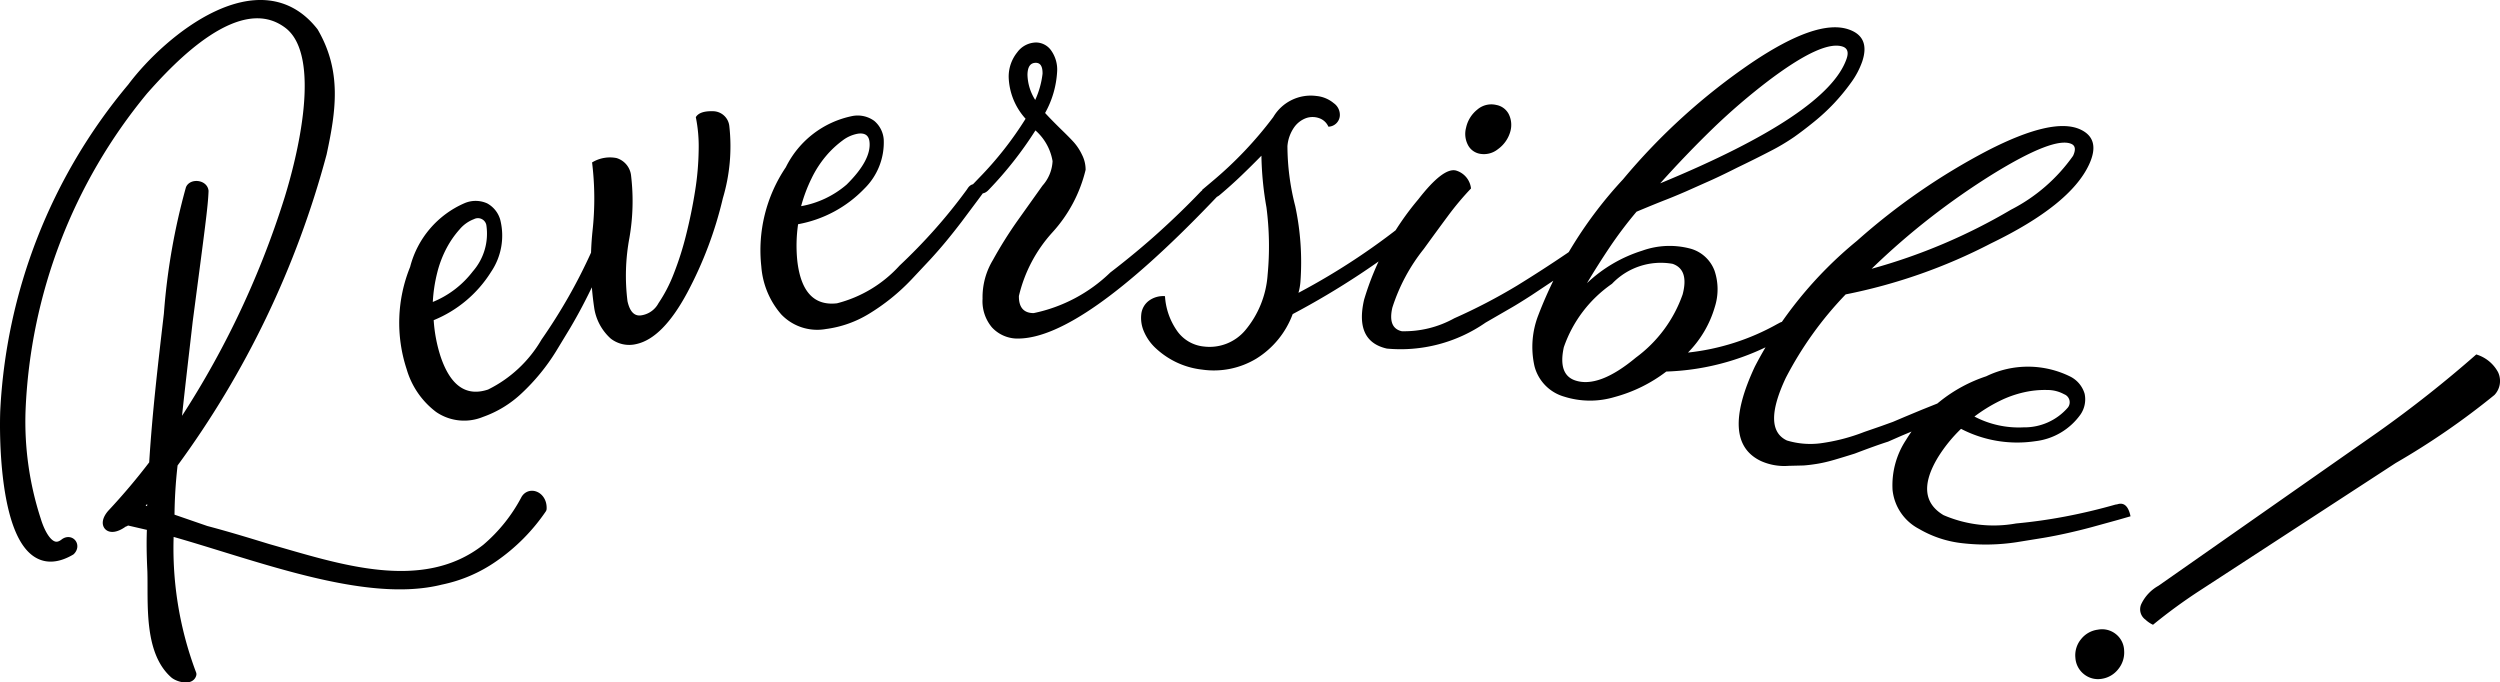
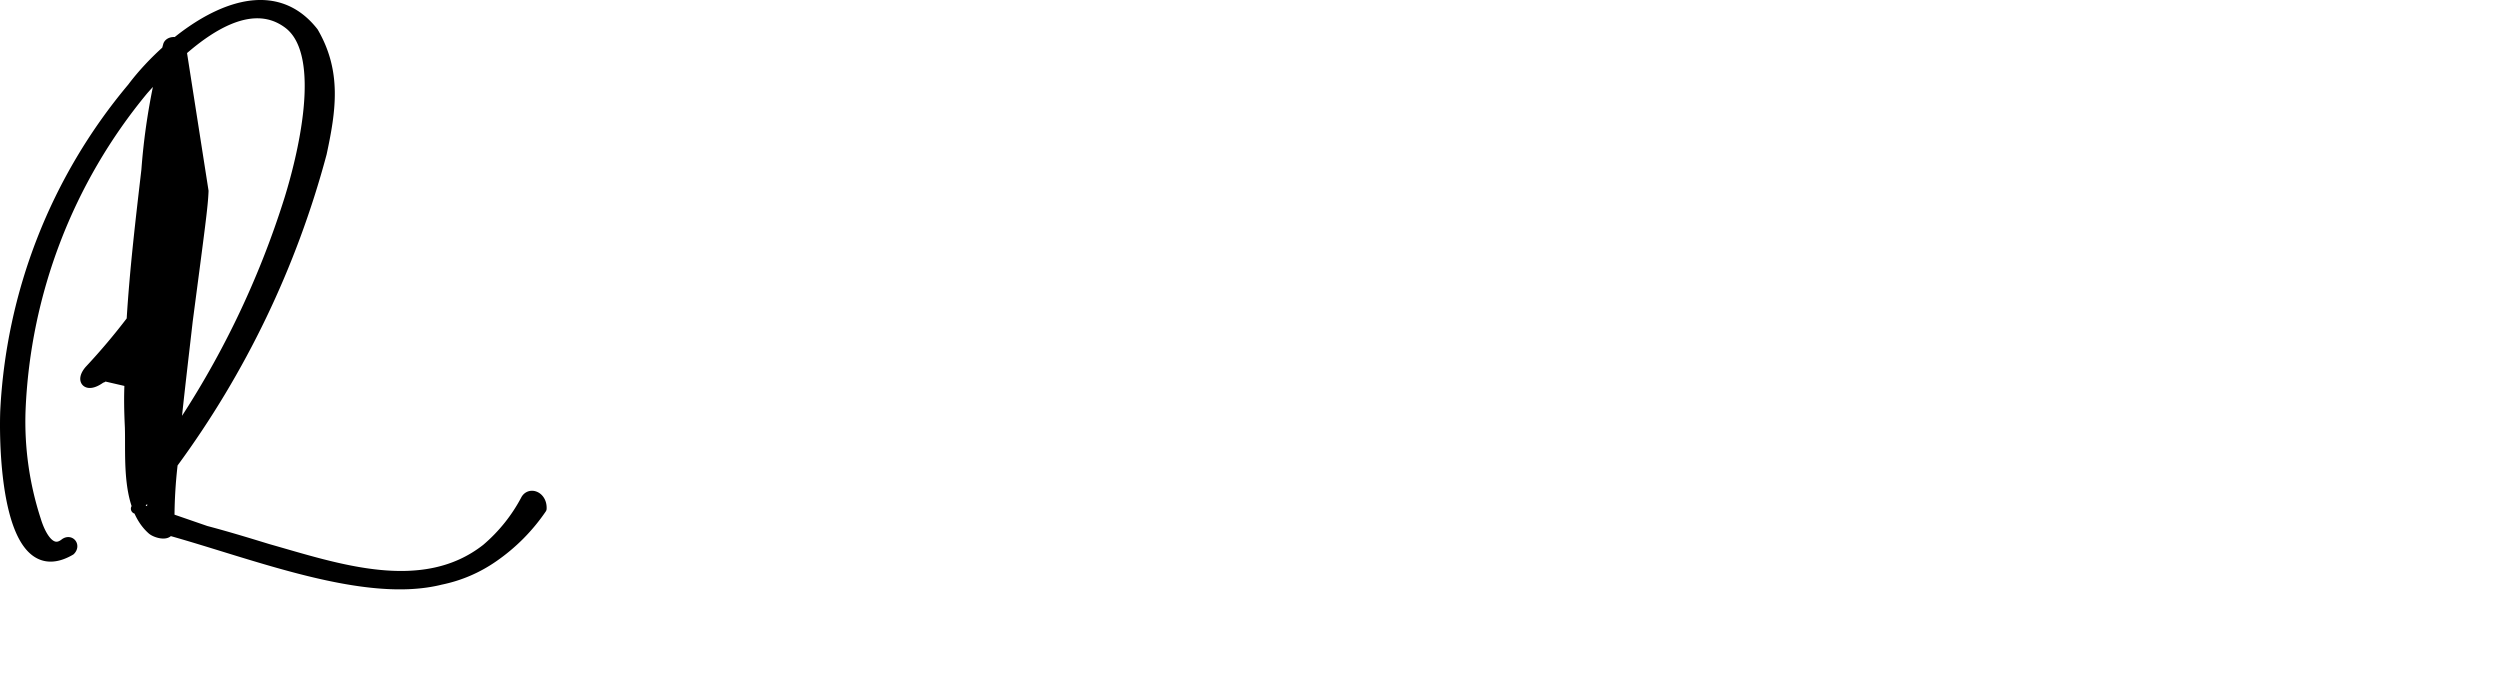
<svg xmlns="http://www.w3.org/2000/svg" width="87.552" height="23.9" viewBox="0 0 87.552 23.9">
  <title>アセット 74</title>
  <g>
-     <path d="M7.125 6.691c-.02.533-.121 1.256-.553 4.543-.135 1.193-.3 2.544-.449 4.031a31.448 31.448 0 0 0 4.021-8.318c.4-1.3 1.378-5-.024-6.1-1.768-1.368-4.187 1.275-5.103 2.307a18.784 18.784 0 0 0-4.3 11.21 11.159 11.159 0 0 0 .541 3.857c.128.424.483 1.236 1.016.808.184-.132.354.078.19.244-2.164 1.259-2.327-3.293-2.279-4.839a19.086 19.086 0 0 1 4.45-11.366c1.294-1.727 4.489-4.3 6.339-1.94.814 1.4.615 2.725.29 4.242a32.488 32.488 0 0 1-5.217 10.864 16.829 16.829 0 0 0-.115 1.917l1.277.441c.756.2 1.449.412 2.17.633 2.412.681 5.427 1.745 7.656-.005a5.814 5.814 0 0 0 1.386-1.731c.158-.258.563-.092.544.323a6.534 6.534 0 0 1-1.691 1.7 4.954 4.954 0 0 1-1.84.788c-2.648.666-6.493-.887-9.522-1.73a12.486 12.486 0 0 0 .788 5.041c-.052.2-.444.093-.58-.018-.914-.8-.748-2.5-.78-3.577-.025-.53-.039-1.044-.011-1.6l-.9-.208-.061.058.008-.028c-.515.419-.789.151-.447-.237a22.267 22.267 0 0 0 1.471-1.744c.107-1.769.316-3.527.517-5.257a22.632 22.632 0 0 1 .763-4.381c.072-.162.42-.129.445.072zm-1.802 11.269l.028-.845a7.206 7.206 0 0 1-.589.7c.138.035.354.076.561.145z" stroke="#000" stroke-linecap="round" stroke-linejoin="round" stroke-width=".357" />
-     <path d="M20.744 8.755q.139-.345.621-.083l-.186.411-.4.872c-.127.266-.257.526-.389.777s-.272.5-.42.752l-.493.813a7.175 7.175 0 0 1-1.209 1.477 3.825 3.825 0 0 1-1.357.828 1.735 1.735 0 0 1-1.637-.174 2.879 2.879 0 0 1-1.033-1.5 5.2 5.2 0 0 1 .122-3.58 3.335 3.335 0 0 1 1.916-2.237.983.983 0 0 1 .781.011.945.945 0 0 1 .458.571 2.264 2.264 0 0 1-.318 1.825 4.276 4.276 0 0 1-2.012 1.695 5.215 5.215 0 0 0 .24 1.267q.518 1.545 1.664 1.162a4.429 4.429 0 0 0 1.872-1.749q.5-.717.939-1.486t.811-1.593zm-4.144-1.081a1.219 1.219 0 0 0-.5.354 3.308 3.308 0 0 0-.454.65 3.778 3.778 0 0 0-.334.872 5.309 5.309 0 0 0-.155 1.025 3.351 3.351 0 0 0 1.4-1.069 2.006 2.006 0 0 0 .474-1.63.3.3 0 0 0-.431-.202zM22.289 12.048a1.055 1.055 0 0 1-.9-.19 1.806 1.806 0 0 1-.583-1.1 10.816 10.816 0 0 1-.055-2.675 10.363 10.363 0 0 0-.016-2.394 1.2 1.2 0 0 1 .856-.154.722.722 0 0 1 .511.625 7.545 7.545 0 0 1-.059 2.168 7.207 7.207 0 0 0-.068 2.218c.085.385.256.548.514.492a.815.815 0 0 0 .571-.419 5.089 5.089 0 0 0 .53-1.019 10.813 10.813 0 0 0 .438-1.374q.191-.759.313-1.527a9.871 9.871 0 0 0 .127-1.45 5.152 5.152 0 0 0-.1-1.146c.087-.148.289-.218.607-.208a.581.581 0 0 1 .567.527 6.35 6.35 0 0 1-.227 2.521 13.621 13.621 0 0 1-1.246 3.305q-.856 1.595-1.78 1.8zM33.892 6.591q.207-.309.625.047l-.268.362-.575.769c-.179.234-.359.462-.54.681s-.37.435-.567.649l-.65.693a7.211 7.211 0 0 1-1.488 1.2 3.843 3.843 0 0 1-1.5.53 1.74 1.74 0 0 1-1.567-.509 2.883 2.883 0 0 1-.7-1.679 5.2 5.2 0 0 1 .859-3.478 3.334 3.334 0 0 1 2.336-1.794.987.987 0 0 1 .762.173.945.945 0 0 1 .33.652 2.267 2.267 0 0 1-.68 1.721 4.279 4.279 0 0 1-2.319 1.244 5.21 5.21 0 0 0-.027 1.288q.188 1.62 1.389 1.482a4.446 4.446 0 0 0 2.193-1.322q.639-.6 1.226-1.26t1.123-1.392zm-3.829-1.912a1.238 1.238 0 0 0-.559.243 3.411 3.411 0 0 0-.578.543 3.721 3.721 0 0 0-.506.785 5.291 5.291 0 0 0-.364.97 3.326 3.326 0 0 0 1.594-.756q.873-.863.8-1.5c-.025-.216-.15-.311-.387-.285zM42.1 6.665q.246-.256.614.127l-.313.327q-4.518 4.7-6.717 4.737a1.219 1.219 0 0 1-.949-.395 1.424 1.424 0 0 1-.325-1 2.518 2.518 0 0 1 .363-1.356 14.673 14.673 0 0 1 .868-1.385l.867-1.218a1.385 1.385 0 0 0 .354-.859 1.844 1.844 0 0 0-.6-1.076 13.114 13.114 0 0 1-1.616 2.059l-.045.046q-.267.258-.614-.128l.314-.327a12.212 12.212 0 0 0 1.616-2.058 2.274 2.274 0 0 1-.592-1.454 1.355 1.355 0 0 1 .3-.873.831.831 0 0 1 .665-.344.654.654 0 0 1 .523.281 1.154 1.154 0 0 1 .208.749 3.348 3.348 0 0 1-.421 1.439q.2.218.529.542c.224.217.387.381.487.494a1.866 1.866 0 0 1 .279.431 1.147 1.147 0 0 1 .124.524 4.978 4.978 0 0 1-1.157 2.184 5.017 5.017 0 0 0-1.179 2.233c-.007.395.166.6.517.6a5.438 5.438 0 0 0 2.684-1.422q.934-.717 1.716-1.425t1.45-1.408zm-5.825-4.465c-.19 0-.288.136-.292.421a1.725 1.725 0 0 0 .271.879 3.039 3.039 0 0 0 .257-.918c.004-.255-.074-.382-.236-.382zM49.827 7.988a28.157 28.157 0 0 1-4.556 3.012 3.1 3.1 0 0 1-1.271 1.558 2.878 2.878 0 0 1-1.9.386 2.832 2.832 0 0 1-.93-.27 2.9 2.9 0 0 1-.694-.478 1.712 1.712 0 0 1-.415-.587 1.185 1.185 0 0 1-.093-.6.675.675 0 0 1 .27-.479.839.839 0 0 1 .561-.158 2.358 2.358 0 0 0 .4 1.181 1.3 1.3 0 0 0 .958.582 1.634 1.634 0 0 0 1.455-.571 3.387 3.387 0 0 0 .781-1.94 10.537 10.537 0 0 0-.041-2.363 11.335 11.335 0 0 1-.176-1.808q-.355.363-.707.7t-.722.649l-.049.041q-.294.226-.6-.192l.345-.291a13.48 13.48 0 0 0 2.148-2.26 1.523 1.523 0 0 1 1.509-.739 1.112 1.112 0 0 1 .611.254.5.5 0 0 1 .211.443.414.414 0 0 1-.4.379.547.547 0 0 0-.328-.3.69.69 0 0 0-.455 0 .89.89 0 0 0-.415.319 1.334 1.334 0 0 0-.237.661 8.52 8.52 0 0 0 .273 2.1 9.4 9.4 0 0 1 .181 2.666 2.033 2.033 0 0 1-.068.372 23.771 23.771 0 0 0 4.027-2.688l.1-.083a.331.331 0 0 1 .283-.049.979.979 0 0 1 .265.282zM48.571 12.208q-1.134-.256-.8-1.71a9.761 9.761 0 0 1 1.9-3.518q.863-1.112 1.312-1.01a.737.737 0 0 1 .533.63 10.13 10.13 0 0 0-.788.936q-.4.539-.867 1.184a6.406 6.406 0 0 0-1.1 2.054q-.163.713.33.826a3.616 3.616 0 0 0 1.84-.454 19.821 19.821 0 0 0 2.201-1.146q.892-.549 1.746-1.129l.106-.074a.335.335 0 0 1 .287-.019.984.984 0 0 1 .234.307l-.347.237-.878.588-.637.424s-.4.26-.67.417l-.948.548a5.218 5.218 0 0 1-3.454.909zm3.244-6.825a.587.587 0 0 1-.415-.323.835.835 0 0 1-.058-.583 1.108 1.108 0 0 1 .393-.638.75.75 0 0 1 .668-.163.612.612 0 0 1 .436.324.847.847 0 0 1 .06.583 1.137 1.137 0 0 1-.439.64.782.782 0 0 1-.645.16zM62.449 11.836a8.705 8.705 0 0 1-4.094 1.176 5.209 5.209 0 0 1-1.814.893 3 3 0 0 1-1.761-.014 1.5 1.5 0 0 1-1.041-1.067 3.067 3.067 0 0 1 .135-1.789 14.753 14.753 0 0 1 2.968-4.757 21.887 21.887 0 0 1 4.505-4.083q2.291-1.542 3.393-1.165.77.262.473 1.135a2.847 2.847 0 0 1-.388.729 7.191 7.191 0 0 1-.594.722 7.1 7.1 0 0 1-.7.648q-.369.3-.7.534a7.4 7.4 0 0 1-.844.5q-.507.264-1.146.571c-.431.218-.8.394-1.1.524l-.7.312s-.391.17-.677.281-.636.254-1.051.428a14.361 14.361 0 0 0-.931 1.231q-.423.63-.806 1.273a4.949 4.949 0 0 1 1.933-1.138 2.833 2.833 0 0 1 1.707-.068 1.259 1.259 0 0 1 .829.77 2.036 2.036 0 0 1 .01 1.265 3.76 3.76 0 0 1-.941 1.6 8.166 8.166 0 0 0 3.13-1l.057-.03q.32-.19.544.311zm-7.288 1.486q.831.282 2.13-.8a4.652 4.652 0 0 0 1.637-2.213q.228-.871-.355-1.07a2.359 2.359 0 0 0-2.12.7 4.472 4.472 0 0 0-1.687 2.222q-.208.955.395 1.161zm9.373-11.689q-.707-.24-2.617 1.206a22.155 22.155 0 0 0-1.905 1.635q-.931.9-1.871 1.947 5.865-2.421 6.529-4.367.114-.334-.136-.421zM68.169 14.007q.269-.108.446.393l-.389.156-.28.13-.638.274-.714.3-.474.208q-.4.126-1.168.418-.4.126-.708.216t-.574.136c-.176.03-.344.051-.5.063l-.529.013a2 2 0 0 1-.966-.166q-1.452-.682-.216-3.315a14.057 14.057 0 0 1 3.574-4.4 22.682 22.682 0 0 1 4.567-3.156q2.307-1.188 3.262-.74.716.336.294 1.235-.663 1.412-3.429 2.751a19.1 19.1 0 0 1-5.09 1.787 12.468 12.468 0 0 0-2.1 2.929q-.834 1.776.042 2.187a2.825 2.825 0 0 0 1.165.1 6.665 6.665 0 0 0 1.547-.4l.579-.2.424-.153.424-.18.589-.245.749-.3zm4.379-8.964q-.6-.279-2.784 1.07a25.819 25.819 0 0 0-2.149 1.5 25.245 25.245 0 0 0-2.07 1.8 20.116 20.116 0 0 0 4.881-2.069 6 6 0 0 0 2.174-1.886c.1-.213.081-.352-.052-.415zM74.147 17.662c.235-.079.391.061.466.419l-.435.125-.925.255c-.285.077-.567.146-.844.208s-.559.119-.845.167l-.939.152a7.2 7.2 0 0 1-1.908.035 3.825 3.825 0 0 1-1.51-.5 1.74 1.74 0 0 1-.928-1.361 2.882 2.882 0 0 1 .473-1.757 5.2 5.2 0 0 1 2.807-2.227 3.339 3.339 0 0 1 2.946.011.984.984 0 0 1 .5.6.939.939 0 0 1-.138.718 2.26 2.26 0 0 1-1.59.944 4.271 4.271 0 0 1-2.6-.433 5.164 5.164 0 0 0-.809 1q-.843 1.4.193 2.021a4.423 4.423 0 0 0 2.544.293q.872-.081 1.741-.247t1.739-.414zm-1.859-3.855a1.209 1.209 0 0 0-.59-.149 3.29 3.29 0 0 0-.79.075 3.769 3.769 0 0 0-.881.31 5.421 5.421 0 0 0-.881.545 3.34 3.34 0 0 0 1.724.378 2.008 2.008 0 0 0 1.549-.694.3.3 0 0 0-.131-.465zM72.975 23.605a.793.793 0 0 1-.293-.567.884.884 0 0 1 .2-.656.893.893 0 0 1 .589-.331.772.772 0 0 1 .624.152.764.764 0 0 1 .294.583.916.916 0 0 1-.2.64.9.9 0 0 1-.587.347.782.782 0 0 1-.627-.168zm2.167-1.9a.445.445 0 0 1-.154-.547 1.444 1.444 0 0 1 .6-.642l7.688-5.382a42.109 42.109 0 0 0 3.445-2.721 1.284 1.284 0 0 1 .765.626.715.715 0 0 1-.127.792 26.292 26.292 0 0 1-3.459 2.384l-6.82 4.441a18.643 18.643 0 0 0-1.68 1.224 1.009 1.009 0 0 1-.258-.173z" />
+     <path d="M7.125 6.691c-.02.533-.121 1.256-.553 4.543-.135 1.193-.3 2.544-.449 4.031a31.448 31.448 0 0 0 4.021-8.318c.4-1.3 1.378-5-.024-6.1-1.768-1.368-4.187 1.275-5.103 2.307a18.784 18.784 0 0 0-4.3 11.21 11.159 11.159 0 0 0 .541 3.857c.128.424.483 1.236 1.016.808.184-.132.354.078.19.244-2.164 1.259-2.327-3.293-2.279-4.839a19.086 19.086 0 0 1 4.45-11.366c1.294-1.727 4.489-4.3 6.339-1.94.814 1.4.615 2.725.29 4.242a32.488 32.488 0 0 1-5.217 10.864 16.829 16.829 0 0 0-.115 1.917l1.277.441c.756.2 1.449.412 2.17.633 2.412.681 5.427 1.745 7.656-.005a5.814 5.814 0 0 0 1.386-1.731c.158-.258.563-.092.544.323a6.534 6.534 0 0 1-1.691 1.7 4.954 4.954 0 0 1-1.84.788c-2.648.666-6.493-.887-9.522-1.73c-.052.2-.444.093-.58-.018-.914-.8-.748-2.5-.78-3.577-.025-.53-.039-1.044-.011-1.6l-.9-.208-.061.058.008-.028c-.515.419-.789.151-.447-.237a22.267 22.267 0 0 0 1.471-1.744c.107-1.769.316-3.527.517-5.257a22.632 22.632 0 0 1 .763-4.381c.072-.162.42-.129.445.072zm-1.802 11.269l.028-.845a7.206 7.206 0 0 1-.589.7c.138.035.354.076.561.145z" stroke="#000" stroke-linecap="round" stroke-linejoin="round" stroke-width=".357" />
  </g>
</svg>